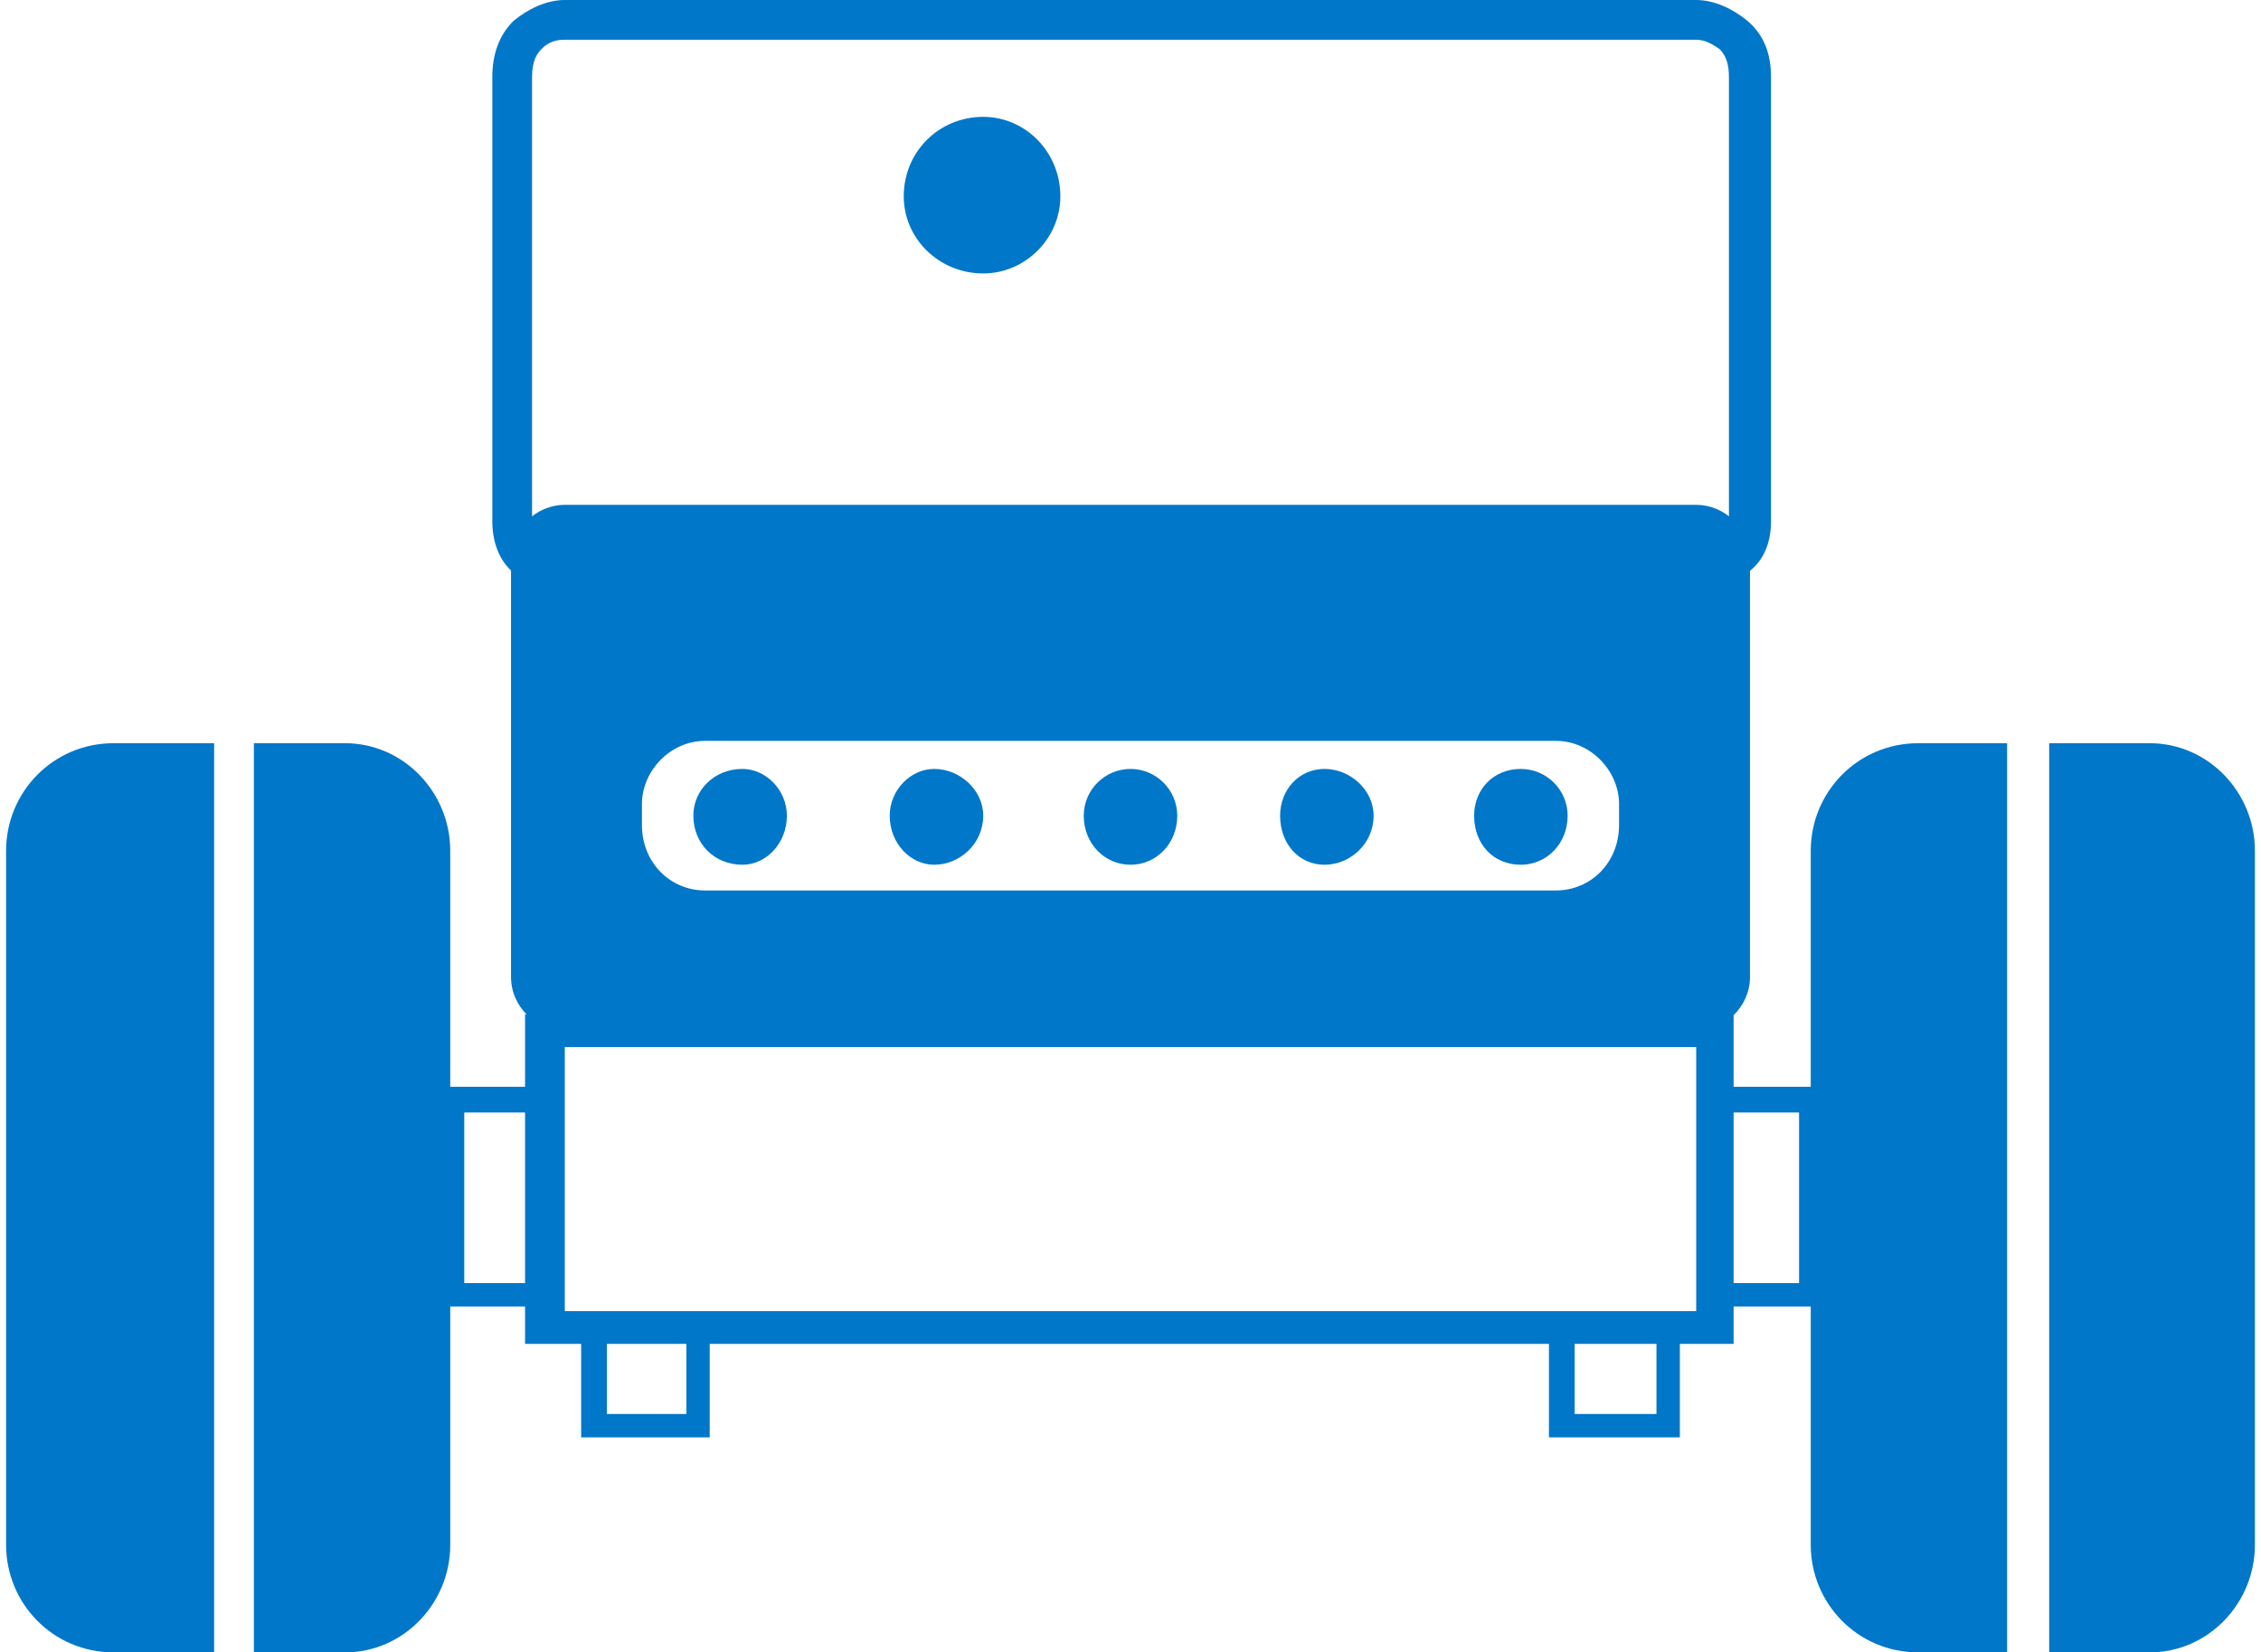
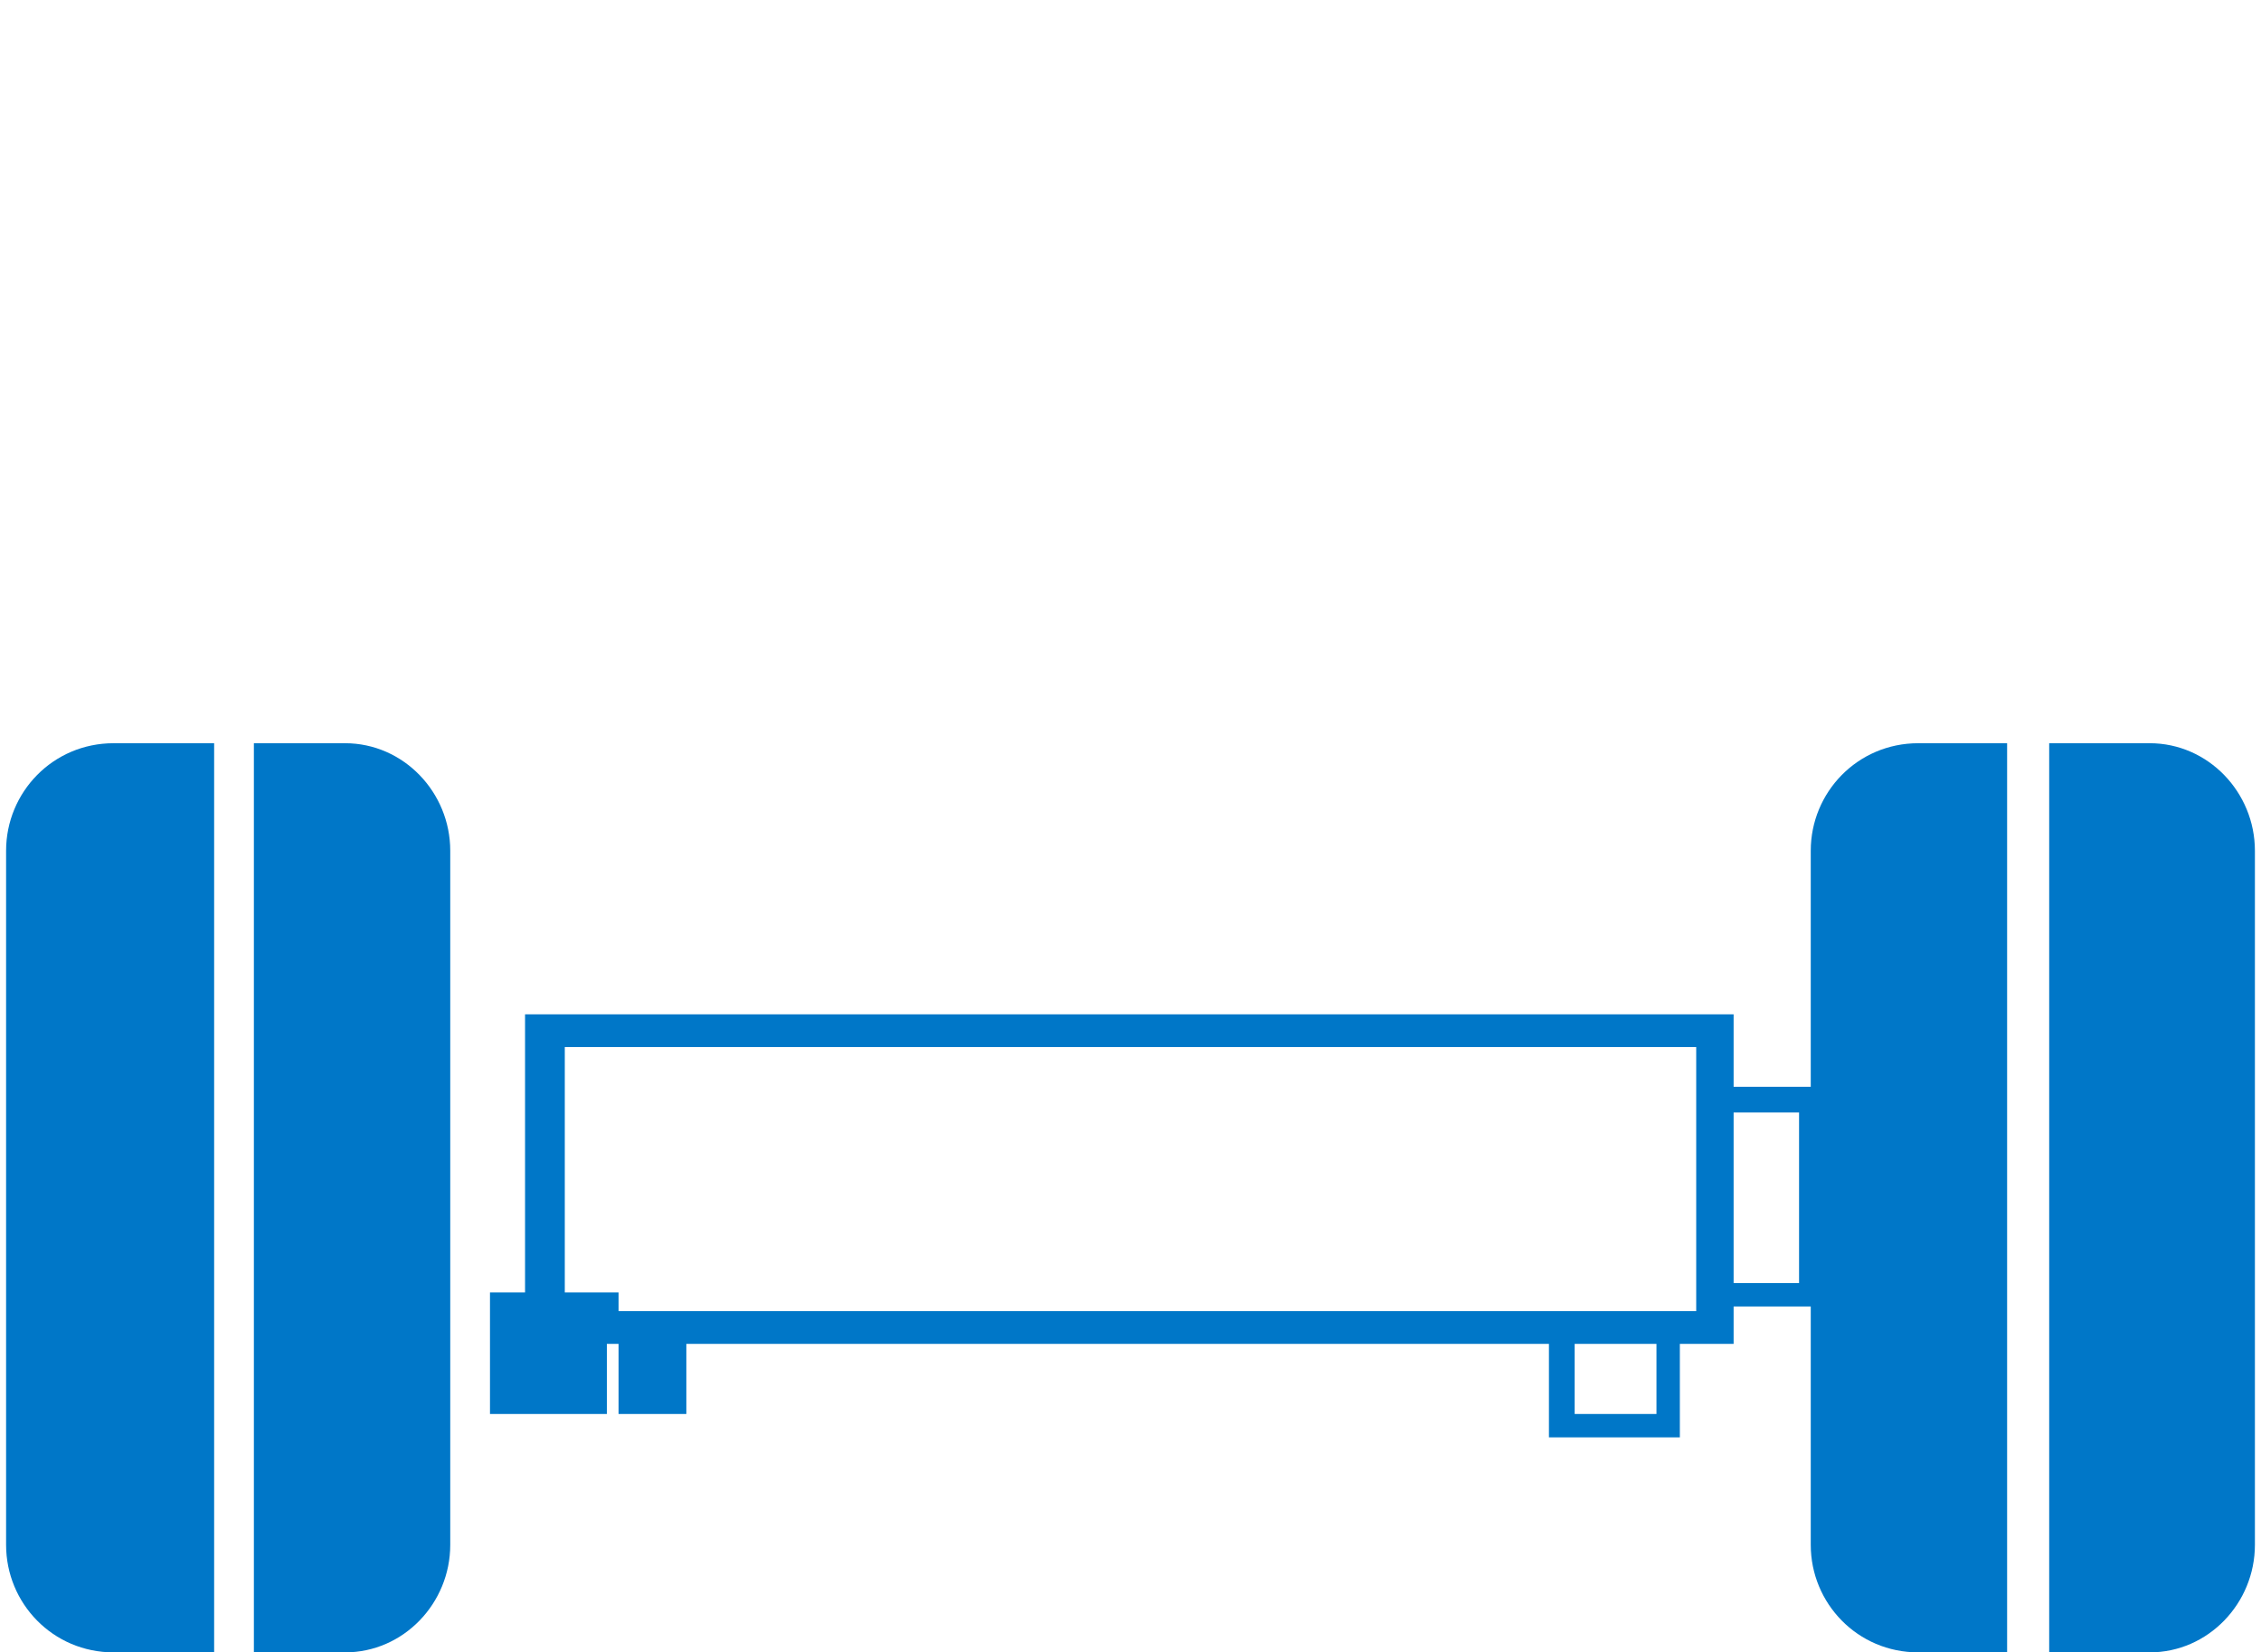
<svg xmlns="http://www.w3.org/2000/svg" xml:space="preserve" width="197px" height="144px" version="1.1" style="shape-rendering:geometricPrecision; text-rendering:geometricPrecision; image-rendering:optimizeQuality; fill-rule:evenodd; clip-rule:evenodd" viewBox="0 0 0.962 0.707">
  <defs>
    <style type="text/css">
   
    .fil1 {fill:#0077C8}
    .fil0 {fill:#0077C8;fill-rule:nonzero}
   
  </style>
  </defs>
  <g id="图层_x0020_1">
    <g id="_2417284814896">
-       <path class="fil0" d="M0.196 0.549l0.03 0 0 -0.073 -0.03 0 0 0.073zm0.035 0.01l-0.046 0 0 -0.094 0.051 0 0 0.094 -0.005 0z" />
      <path class="fil0" d="M0.106 0.318l0.039 0c0.025,0 0.045,0.021 0.045,0.046l0 0.297c0,0.025 -0.02,0.046 -0.045,0.046l-0.039 0 0 -0.389zm-0.106 0.046c0,-0.025 0.02,-0.046 0.046,-0.046l0.043 0 0 0.389 -0.043 0c-0.026,0 -0.046,-0.021 -0.046,-0.046l0 -0.297z" />
      <path class="fil0" d="M0.736 0.549l0.031 0 0 -0.073 -0.031 0 0 0.073zm0.036 0.01l-0.046 0 0 -0.094 0.051 0 0 0.094 -0.005 0z" />
      <path class="fil0" d="M0.856 0.318l-0.038 0c-0.026,0 -0.046,0.021 -0.046,0.046l0 0.297c0,0.025 0.02,0.046 0.046,0.046l0.038 0 0 -0.389zm0.106 0.046c0,-0.025 -0.02,-0.046 -0.045,-0.046l-0.043 0 0 0.389 0.043 0c0.025,0 0.045,-0.021 0.045,-0.046l0 -0.297z" />
-       <path class="fil0" d="M0.257 0.605l0.034 0 0 -0.032 -0.034 0 0 0.032zm0.039 0.01l-0.05 0 0 -0.052 0.055 0 0 0.052 -0.005 0z" />
+       <path class="fil0" d="M0.257 0.605l0.034 0 0 -0.032 -0.034 0 0 0.032zl-0.05 0 0 -0.052 0.055 0 0 0.052 -0.005 0z" />
      <path class="fil0" d="M0.671 0.605l0.035 0 0 -0.032 -0.035 0 0 0.032zm0.04 0.01l-0.051 0 0 -0.052 0.056 0 0 0.052 -0.005 0z" />
      <path class="fil0" d="M0.239 0.561l0.484 0 0 -0.113 -0.484 0 0 0.113zm0.492 0.014l-0.509 0 0 -0.141 0.517 0 0 0.141 -0.008 0z" />
-       <path class="fil0" d="M0.496 0.256l-0.257 0c-0.008,0 -0.016,-0.004 -0.022,-0.011 -0.006,-0.005 -0.009,-0.013 -0.009,-0.022l0 -0.19c0,-0.01 0.003,-0.018 0.009,-0.024 0.006,-0.005 0.014,-0.009 0.022,-0.009l0.484 0c0.008,0 0.016,0.004 0.022,0.009 0.007,0.006 0.01,0.014 0.01,0.024l0 0.19c0,0.009 -0.003,0.017 -0.01,0.022 -0.006,0.007 -0.014,0.011 -0.022,0.011l-0.227 0zm-0.257 -0.018l0.484 0c0.004,0 0.007,-0.002 0.01,-0.004 0.003,-0.003 0.004,-0.007 0.004,-0.011l0 -0.19c0,-0.005 -0.001,-0.009 -0.004,-0.012 -0.003,-0.002 -0.006,-0.004 -0.01,-0.004l-0.484 0c-0.004,0 -0.007,0.001 -0.01,0.004 -0.003,0.003 -0.004,0.007 -0.004,0.012l0 0.19c0,0.004 0.001,0.008 0.004,0.011 0.003,0.002 0.006,0.004 0.01,0.004z" />
-       <path class="fil0" d="M0.384 0.084c0,-0.019 0.015,-0.034 0.034,-0.034 0.018,0 0.033,0.015 0.033,0.034 0,0.018 -0.015,0.033 -0.033,0.033 -0.019,0 -0.034,-0.015 -0.034,-0.033z" />
-       <path class="fil1" d="M0.272 0.344l0 0.009c0,0.016 0.012,0.028 0.027,0.028l0.364 0c0.015,0 0.027,-0.012 0.027,-0.028l0 -0.009c0,-0.014 -0.012,-0.027 -0.027,-0.027l-0.364 0c-0.015,0 -0.027,0.013 -0.027,0.027zm-0.056 -0.105c0,-0.013 0.011,-0.023 0.023,-0.023l0.484 0c0.012,0 0.023,0.01 0.023,0.023l0 0.179c0,0.013 -0.011,0.023 -0.023,0.023l-0.484 0c-0.012,0 -0.023,-0.01 -0.023,-0.023l0 -0.179z" />
-       <path class="fil0" d="M0.628 0.349c0,-0.011 0.008,-0.02 0.02,-0.02 0.011,0 0.02,0.009 0.02,0.02 0,0.012 -0.009,0.021 -0.02,0.021 -0.012,0 -0.02,-0.009 -0.02,-0.021zm-0.334 0c0,-0.011 0.009,-0.02 0.021,-0.02 0.01,0 0.019,0.009 0.019,0.02 0,0.012 -0.009,0.021 -0.019,0.021 -0.012,0 -0.021,-0.009 -0.021,-0.021zm0.084 0c0,-0.011 0.009,-0.02 0.019,-0.02 0.011,0 0.021,0.009 0.021,0.02 0,0.012 -0.01,0.021 -0.021,0.021 -0.01,0 -0.019,-0.009 -0.019,-0.021zm0.083 0c0,-0.011 0.009,-0.02 0.02,-0.02 0.011,0 0.02,0.009 0.02,0.02 0,0.012 -0.009,0.021 -0.02,0.021 -0.011,0 -0.02,-0.009 -0.02,-0.021zm0.084 0c0,-0.011 0.008,-0.02 0.019,-0.02 0.011,0 0.021,0.009 0.021,0.02 0,0.012 -0.01,0.021 -0.021,0.021 -0.011,0 -0.019,-0.009 -0.019,-0.021z" />
    </g>
  </g>
</svg>